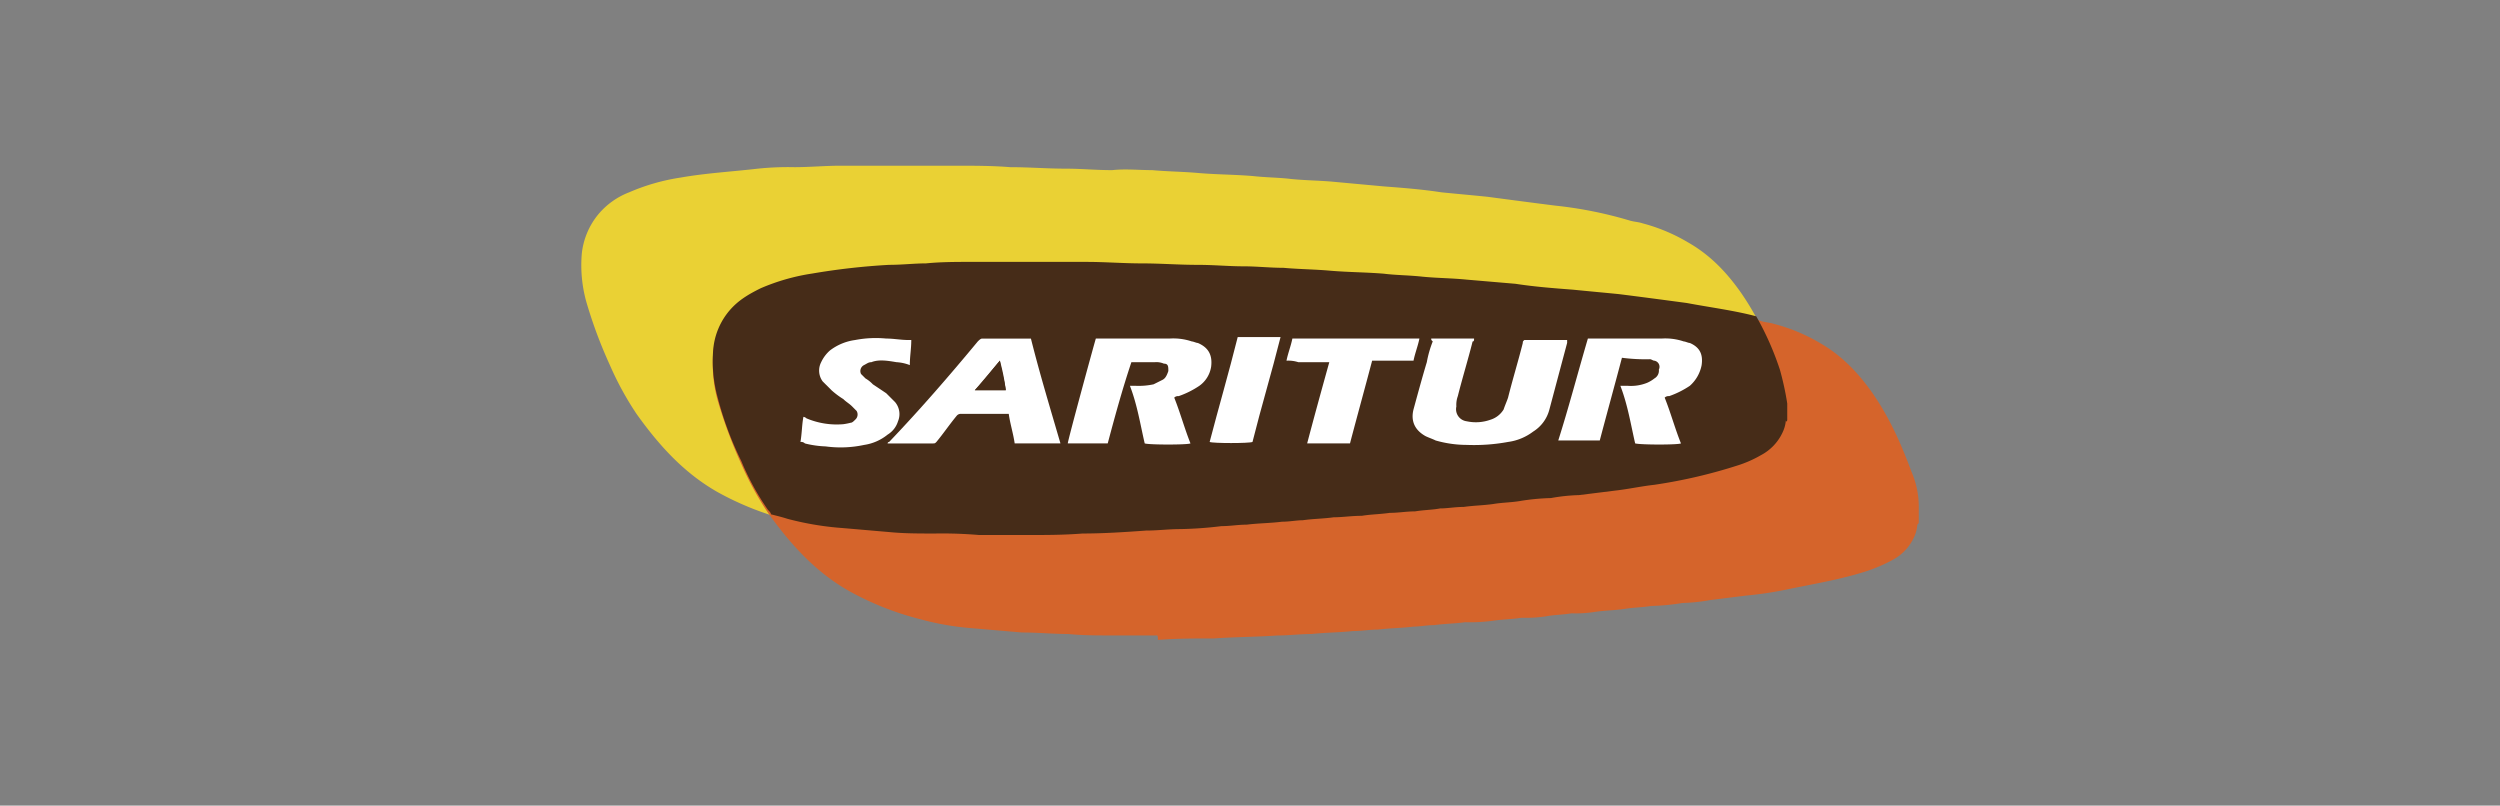
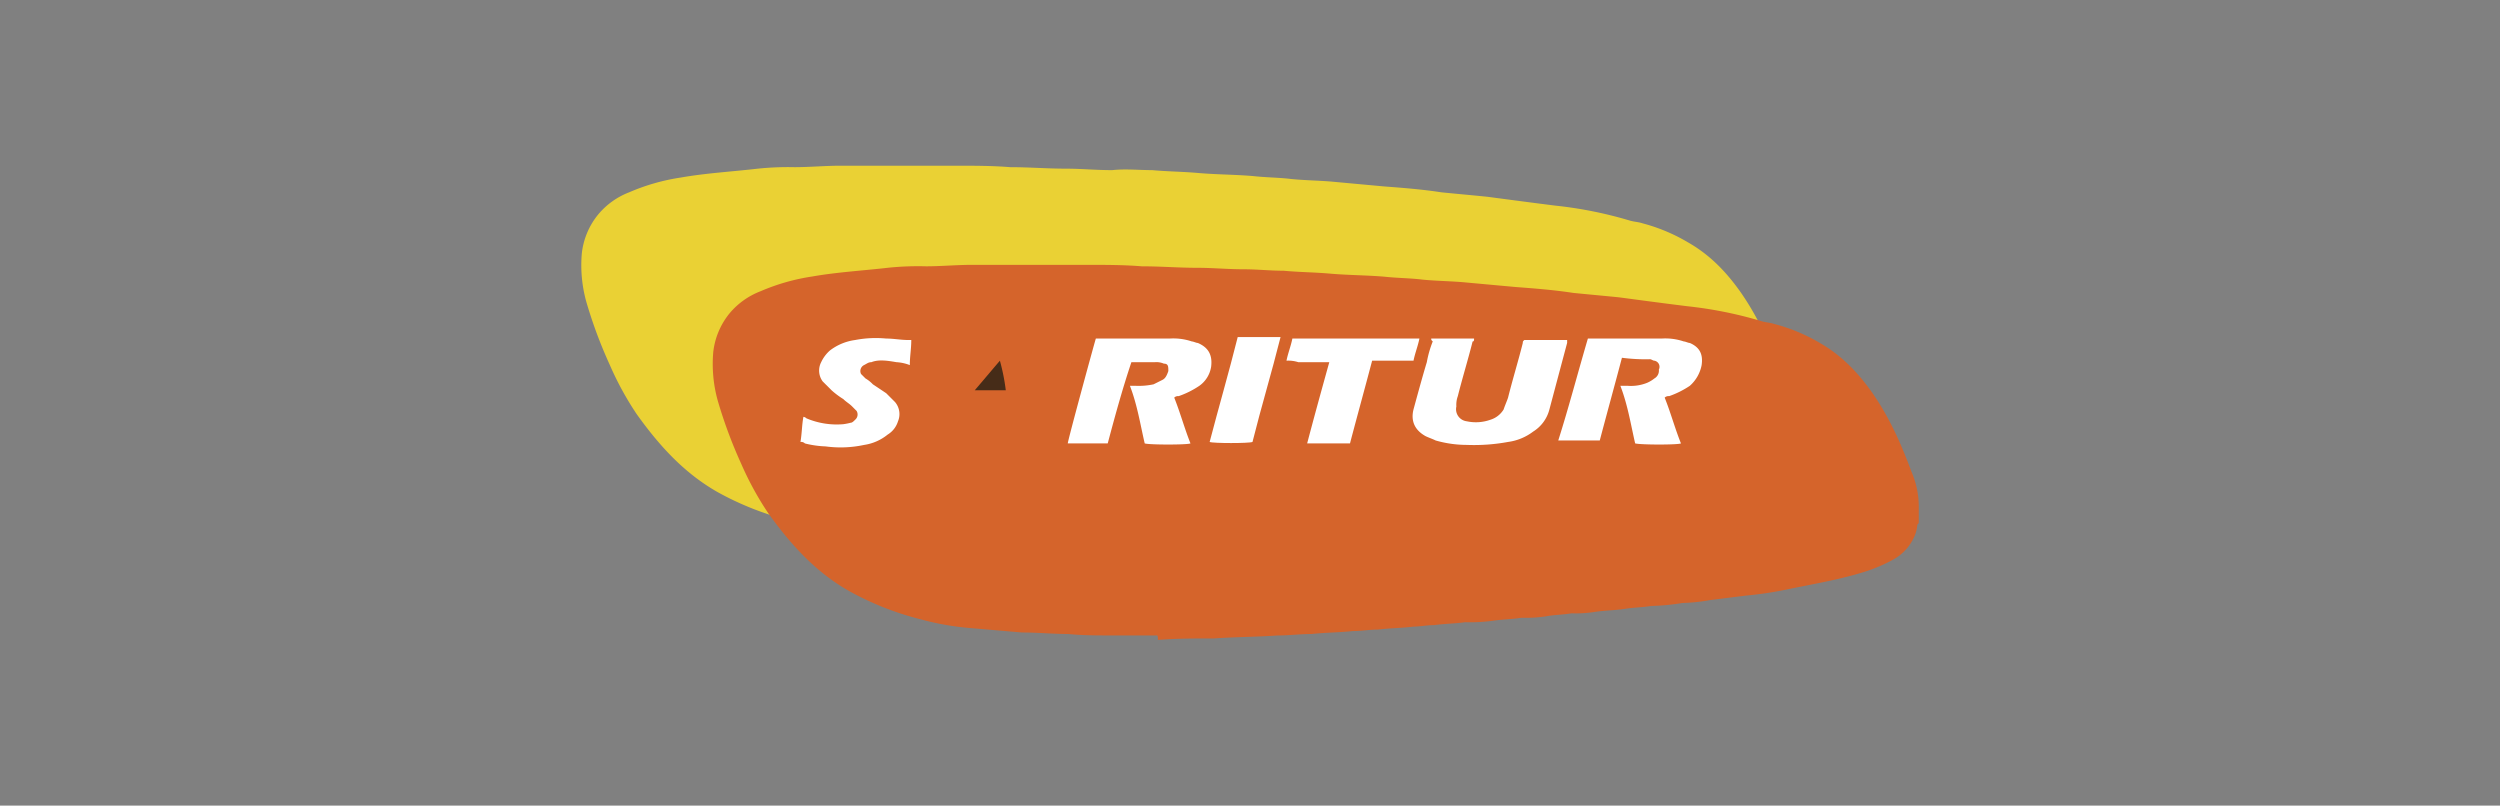
<svg xmlns="http://www.w3.org/2000/svg" id="Layer_1" data-name="Layer 1" viewBox="0 0 751 242">
  <rect x="0" y="0" width="751" height="242" fill="#808080" stroke="none" />
  <defs>
    <style>.cls-1{fill:#ead134;}.cls-2{fill:#d5642b;}.cls-3{fill:#462c18;}.cls-4{fill:#fff;}</style>
  </defs>
  <title>SARITUR</title>
  <path class="cls-1" d="M307.91,161.16H294.6c-4.44,0-8.88,0-13.31-.44-4.44,0-8.88-.45-13.76-.45-5.32-.44-10.21-.89-15.53-1.33a82.15,82.15,0,0,1-15.09-2.66,89.17,89.17,0,0,1-21.3-8.43c-10.2-5.77-17.75-14.2-24.4-23.52a93.3,93.3,0,0,1-8-14.65,139.58,139.58,0,0,1-7.1-19.08A41,41,0,0,1,174.79,76a22.33,22.33,0,0,1,4.88-11.54A22.68,22.68,0,0,1,189,57.77a62.27,62.27,0,0,1,15.53-4.44c7.54-1.33,15.53-1.78,23.07-2.66a87.94,87.94,0,0,1,11.1-.45c4.43,0,9.32-.44,13.75-.44h34.62c5.32,0,11.09,0,16.41.44,5.77,0,11.1.45,16.87.45,4.43,0,8.87.44,13.75.44,4-.44,8,0,12,0,4.89.44,9.32.44,14.2.89,5.33.44,10.65.44,16,.88,4,.45,8,.45,11.54.89,4.43.45,8.87.45,13.31.89L415.74,56c5.77.44,11.54.89,17.31,1.78,4.44.44,9.32.88,13.75,1.33,6.66.88,13.32,1.77,20.42,2.66A122.91,122.91,0,0,1,489.4,66.2c1.34.44,2.67.44,4,.88a53.53,53.53,0,0,1,13.75,5.77c6.22,3.55,11.1,8.43,15.54,14.65,5.32,7.54,8.87,15.53,12,24a26.38,26.38,0,0,1,2.22,10.21v4.88c0,.44,0,.44-.45.88a10.25,10.25,0,0,1-.89,3.55,14.7,14.7,0,0,1-6.65,7.1,48.65,48.65,0,0,1-7.1,3.11c-8,2.66-16.42,4-24.85,5.77a110.25,110.25,0,0,1-12,1.77l-10.65,1.34a54.93,54.93,0,0,1-8.43.88,65.45,65.45,0,0,1-9.32.89c-2.67.44-5.33.44-8,.89-3.11.44-5.77.44-8.88.89a36.09,36.09,0,0,1-7.1.44c-2.66.44-5.32.44-7.54.89a43.37,43.37,0,0,1-7.54.44c-2.67.44-5.33.44-8.43.89a51.45,51.45,0,0,1-8.43.44c-3.11.45-6.22.45-9.32.89-2.22,0-4.44.44-6.22.44-3.55.45-7.1.45-10.65.89-2.66,0-4.88.44-7.54.44-4,.45-8.43.45-12.42.89-3.55,0-6.66.45-10.21.45-6.21.44-12.87.44-19.08.88-5.77,0-11.1,0-16.86.45C308.36,161.16,307.91,161.16,307.91,161.16Z" />
  <path class="cls-2" d="M347.41,190.89H334.09c-4.43,0-8.87,0-13.31-.44-4.44,0-8.87-.45-13.76-.45-5.32-.44-10.2-.88-15.53-1.33A82.19,82.19,0,0,1,276.41,186a88.84,88.84,0,0,1-21.3-8.43c-10.21-5.77-17.75-14.2-24.41-23.52a93.66,93.66,0,0,1-8-14.64,141.54,141.54,0,0,1-7.1-19.09,41.19,41.19,0,0,1-1.33-14.64,22.33,22.33,0,0,1,4.88-11.54,22.68,22.68,0,0,1,9.32-6.65A62.39,62.39,0,0,1,244,83.06c7.55-1.33,15.53-1.78,23.08-2.66A87.86,87.86,0,0,1,278.18,80c4.44,0,9.32-.44,13.76-.44h34.61c5.32,0,11.09,0,16.42.44,5.77,0,11.09.45,16.86.45,4.44,0,8.88.44,13.76.44,4,0,8,.44,12,.44,4.88.45,9.32.45,14.2.89,5.32.45,10.65.45,16,.89,4,.44,8,.44,11.54.89,4.44.44,8.87.44,13.31.88l14.65,1.34c5.76.44,11.53.88,17.3,1.77,4.44.44,9.32.89,13.76,1.33,6.65.89,13.31,1.78,20.41,2.66a123,123,0,0,1,22.19,4.44c1.33.45,2.66.45,4,.89A53.39,53.39,0,0,1,546.65,103c6.21,3.55,11.09,8.43,15.53,14.64,5.32,7.55,8.87,15.53,12,24a26.38,26.38,0,0,1,2.22,10.21v4.88c0,.45,0,.45-.44.89a10.54,10.54,0,0,1-.89,3.55,14.71,14.71,0,0,1-6.66,7.1,49.75,49.75,0,0,1-7.1,3.11c-8,2.66-16.42,4-24.85,5.76a109.93,109.93,0,0,1-12,1.78l-10.65,1.33a54.82,54.82,0,0,1-8.43.89,66.79,66.79,0,0,1-9.32.89c-2.66.44-5.32.44-8,.88-3.1.45-5.77.45-8.87.89a36.19,36.19,0,0,1-7.1.44c-2.66.45-5.33.45-7.55.89a42.42,42.42,0,0,1-7.54.45c-2.66.44-5.32.44-8.43.88a50.26,50.26,0,0,1-8.43.45c-3.11.44-6.21.44-9.32.88-2.22,0-4.44.45-6.21.45-3.55.44-7.1.44-10.65.89-2.67,0-4.88.44-7.55.44-4,.44-8.43.44-12.42.89-3.55,0-6.66.44-10.21.44-6.21.44-12.87.44-19.08.89-5.77,0-11.09,0-16.86.44C347.85,190.45,347.41,190.89,347.41,190.89Z" />
-   <path class="cls-3" d="M536.89,126.1v-4.88a86.52,86.52,0,0,0-2.22-10.2,87.63,87.63,0,0,0-7.1-16c-6.66-1.77-13.76-2.66-20.86-4-6.66-.89-13.31-1.78-20.41-2.67-4.44-.44-9.32-.88-13.76-1.33-5.77-.44-11.54-.88-17.3-1.77L440.59,84c-4.44-.45-8.87-.45-13.31-.89-4-.44-8-.44-11.54-.89-5.32-.44-10.65-.44-16-.89-4.88-.44-9.32-.44-14.2-.88-4,0-8-.45-12-.45-4.44,0-8.88-.44-13.76-.44-5.77,0-11.09-.44-16.86-.44-5.33,0-11.1-.45-16.42-.45H291.94c-4.44,0-9.32,0-13.76.45-3.55,0-7.1.44-11.09.44A203.66,203.66,0,0,0,244,82.17a62.39,62.39,0,0,0-15.53,4.44c-3.55,1.77-6.66,3.55-9.32,6.66a20.86,20.86,0,0,0-4.88,11.53,41.25,41.25,0,0,0,1.33,14.65,99.61,99.61,0,0,0,7.1,19.08,77.3,77.3,0,0,0,8,14.64c.44.45.89.89.89,1.33,1.77.45,3.55.89,4.88,1.33a89.3,89.3,0,0,0,15.09,2.67c5.32.44,10.2.88,15.53,1.33,4.43.44,8.87.44,13.75.44a131.73,131.73,0,0,1,13.32.45h14.2c5.76,0,11.09,0,16.86-.45,6.21,0,12.87-.44,19.08-.89,3.55,0,6.66-.44,10.21-.44a115.23,115.23,0,0,0,12.42-.89c2.66,0,4.88-.44,7.54-.44,3.55-.44,7.1-.44,10.65-.89,2.22,0,4.44-.44,6.22-.44,3.1-.45,6.21-.45,9.32-.89,2.66,0,5.32-.44,8.43-.44,2.66-.45,5.32-.45,8.43-.89,2.66,0,4.88-.44,7.54-.44,2.66-.45,5.33-.45,7.54-.89,2.22,0,4.44-.45,7.1-.45,3.11-.44,5.77-.44,8.88-.88,2.66-.45,5.32-.45,8-.89a66.64,66.64,0,0,1,9.32-.89,54.69,54.69,0,0,1,8.43-.89L485,147.4c4-.44,8-1.33,12-1.77a155.76,155.76,0,0,0,24.85-5.77,34.65,34.65,0,0,0,7.1-3.11,14.7,14.7,0,0,0,6.65-7.1,10.31,10.31,0,0,0,.89-3.55C536.44,127,536.89,126.55,536.89,126.1Z" />
  <path class="cls-4" d="M429.94,101.7h12.87c0,.44,0,.88-.44.88-1.33,5.33-3.11,11.1-4.44,16.42a7.63,7.63,0,0,0-.44,3.11,3.65,3.65,0,0,0,3.1,4.44,13,13,0,0,0,7.1-.45,7.07,7.07,0,0,0,4-3.1c.44-1.33.88-2.22,1.33-3.55,1.33-5.33,3.1-11.1,4.43-16.42,0-.45,0-.45.45-.89h12.87V103q-2.67,10-5.33,20a11.06,11.06,0,0,1-4.88,6.65,16,16,0,0,1-7.54,3.11,56.46,56.46,0,0,1-12.43.89,34.13,34.13,0,0,1-9.32-1.33c-.88-.45-2.22-.89-3.1-1.34-3.11-1.77-4.44-4.43-3.55-8,1.33-4.88,2.66-9.77,4-14.2a32.32,32.32,0,0,1,1.78-6.22C429.94,102.14,429.94,102.14,429.94,101.7Z" />
  <path class="cls-4" d="M477,101.7h22.19a17.35,17.35,0,0,1,6.65.88c.45,0,1.33.45,1.78.45,3.1,1.33,4,3.55,3.55,6.65a11.07,11.07,0,0,1-3.55,6.22,27.1,27.1,0,0,1-6.21,3.1,1.63,1.63,0,0,0-1.34.45c1.78,4.43,3.11,9.32,4.89,13.75-.89.45-12,.45-13.76,0-1.33-5.77-2.22-11.53-4.44-17.3H489a13.08,13.08,0,0,0,5.77-.89,9.8,9.8,0,0,0,2.22-1.33,2.68,2.68,0,0,0,1.33-2.66,1.87,1.87,0,0,0-1.33-2.67c-.45,0-.89-.44-1.33-.44a54.08,54.08,0,0,1-8.43-.44c-2.22,8.43-4.44,16.41-6.66,24.85H468.1C471.21,122.55,473.87,112.35,477,101.7Z" />
  <path class="cls-4" d="M332.76,133.2h-12c0-.88,8-30.17,8.43-31.5H351.4a17.4,17.4,0,0,1,6.66.88c.44,0,1.33.45,1.77.45,3.11,1.33,4.44,3.55,4,7.1a8.65,8.65,0,0,1-3.55,5.77,26.7,26.7,0,0,1-6.21,3.1,1.61,1.61,0,0,0-1.33.45c1.78,4.43,3.11,9.32,4.88,13.75-.89.45-12.42.45-13.75,0-1.34-5.77-2.22-11.53-4.44-17.3h1.77a21.35,21.35,0,0,0,5.33-.45l2.66-1.33c.89-.44,1.33-1.33,1.78-2.66,0-1.33,0-2.22-1.34-2.22a5.64,5.64,0,0,0-2.66-.44h-7.1C337.2,116.78,335,124.77,332.76,133.2Z" />
-   <path class="cls-4" d="M318.56,133.2H304.81c-.45-3.1-1.34-5.77-1.78-8.87h-14.2a1.64,1.64,0,0,0-1.33.44c-2.22,2.66-4,5.33-6.21,8-.45.44-.45.44-1.33.44H266.64a.44.44,0,0,1,.45-.44c9.32-9.76,18.19-20,26.62-30.18.45-.44.89-.88,1.33-.88h14.65C312.35,112.35,315.46,122.55,318.56,133.2Zm-25.74-16h9.32c-.44-3.11-1.33-5.77-1.77-8.88C297.71,111.46,295.49,114.57,292.82,117.23Z" />
  <path class="cls-4" d="M240.46,132.76c.45-2.66.45-5.33.89-7.54a1.58,1.58,0,0,1,.89.44,23.35,23.35,0,0,0,11.09,1.77,19.11,19.11,0,0,0,2.22-.44c.44,0,.89-.44,1.33-.89a2.07,2.07,0,0,0,.44-2.66L256,122.11c-.88-.89-1.77-1.33-2.66-2.22a24.82,24.82,0,0,1-3.55-2.66l-2.66-2.66a5.48,5.48,0,0,1-.45-5.77,10.69,10.69,0,0,1,2.67-3.55,16,16,0,0,1,7.54-3.11,32.81,32.81,0,0,1,9.32-.44c2.22,0,4.44.44,6.66.44h.88c0,2.66-.44,4.88-.44,7.54a13,13,0,0,0-4-.88c-2.67-.45-5.33-.89-7.55,0-.89,0-1.33.44-2.22.88a2,2,0,0,0-.88,2.67l1.33,1.33a10,10,0,0,1,2.22,1.77l4,2.67,2.66,2.66a5.58,5.58,0,0,1,.89,5.77,7.09,7.09,0,0,1-3.11,4,14.58,14.58,0,0,1-7.1,3.11,33.45,33.45,0,0,1-11.53.44,29.62,29.62,0,0,1-6.22-.89A1.63,1.63,0,0,0,240.46,132.76Z" />
  <path class="cls-4" d="M386.46,108.35c.44-2.22,1.33-4.43,1.77-6.65h38.16c-.44,2.22-1.33,4.43-1.77,6.65H412.19c-2.22,8.43-4.44,16.42-6.65,24.85H392.67c2.22-8.43,4.43-16.42,6.65-24.4H390A9.67,9.67,0,0,0,386.46,108.35Z" />
  <path class="cls-4" d="M363.38,132.76c2.66-10.21,5.77-20.86,8.43-31.51h12.87c-2.66,10.65-5.77,20.86-8.43,31.51C375.36,133.2,364.27,133.2,363.38,132.76Z" />
  <path class="cls-3" d="M292.82,117.23c2.67-3.11,4.89-5.77,7.55-8.88a62,62,0,0,1,1.77,8.88Z" />
</svg>